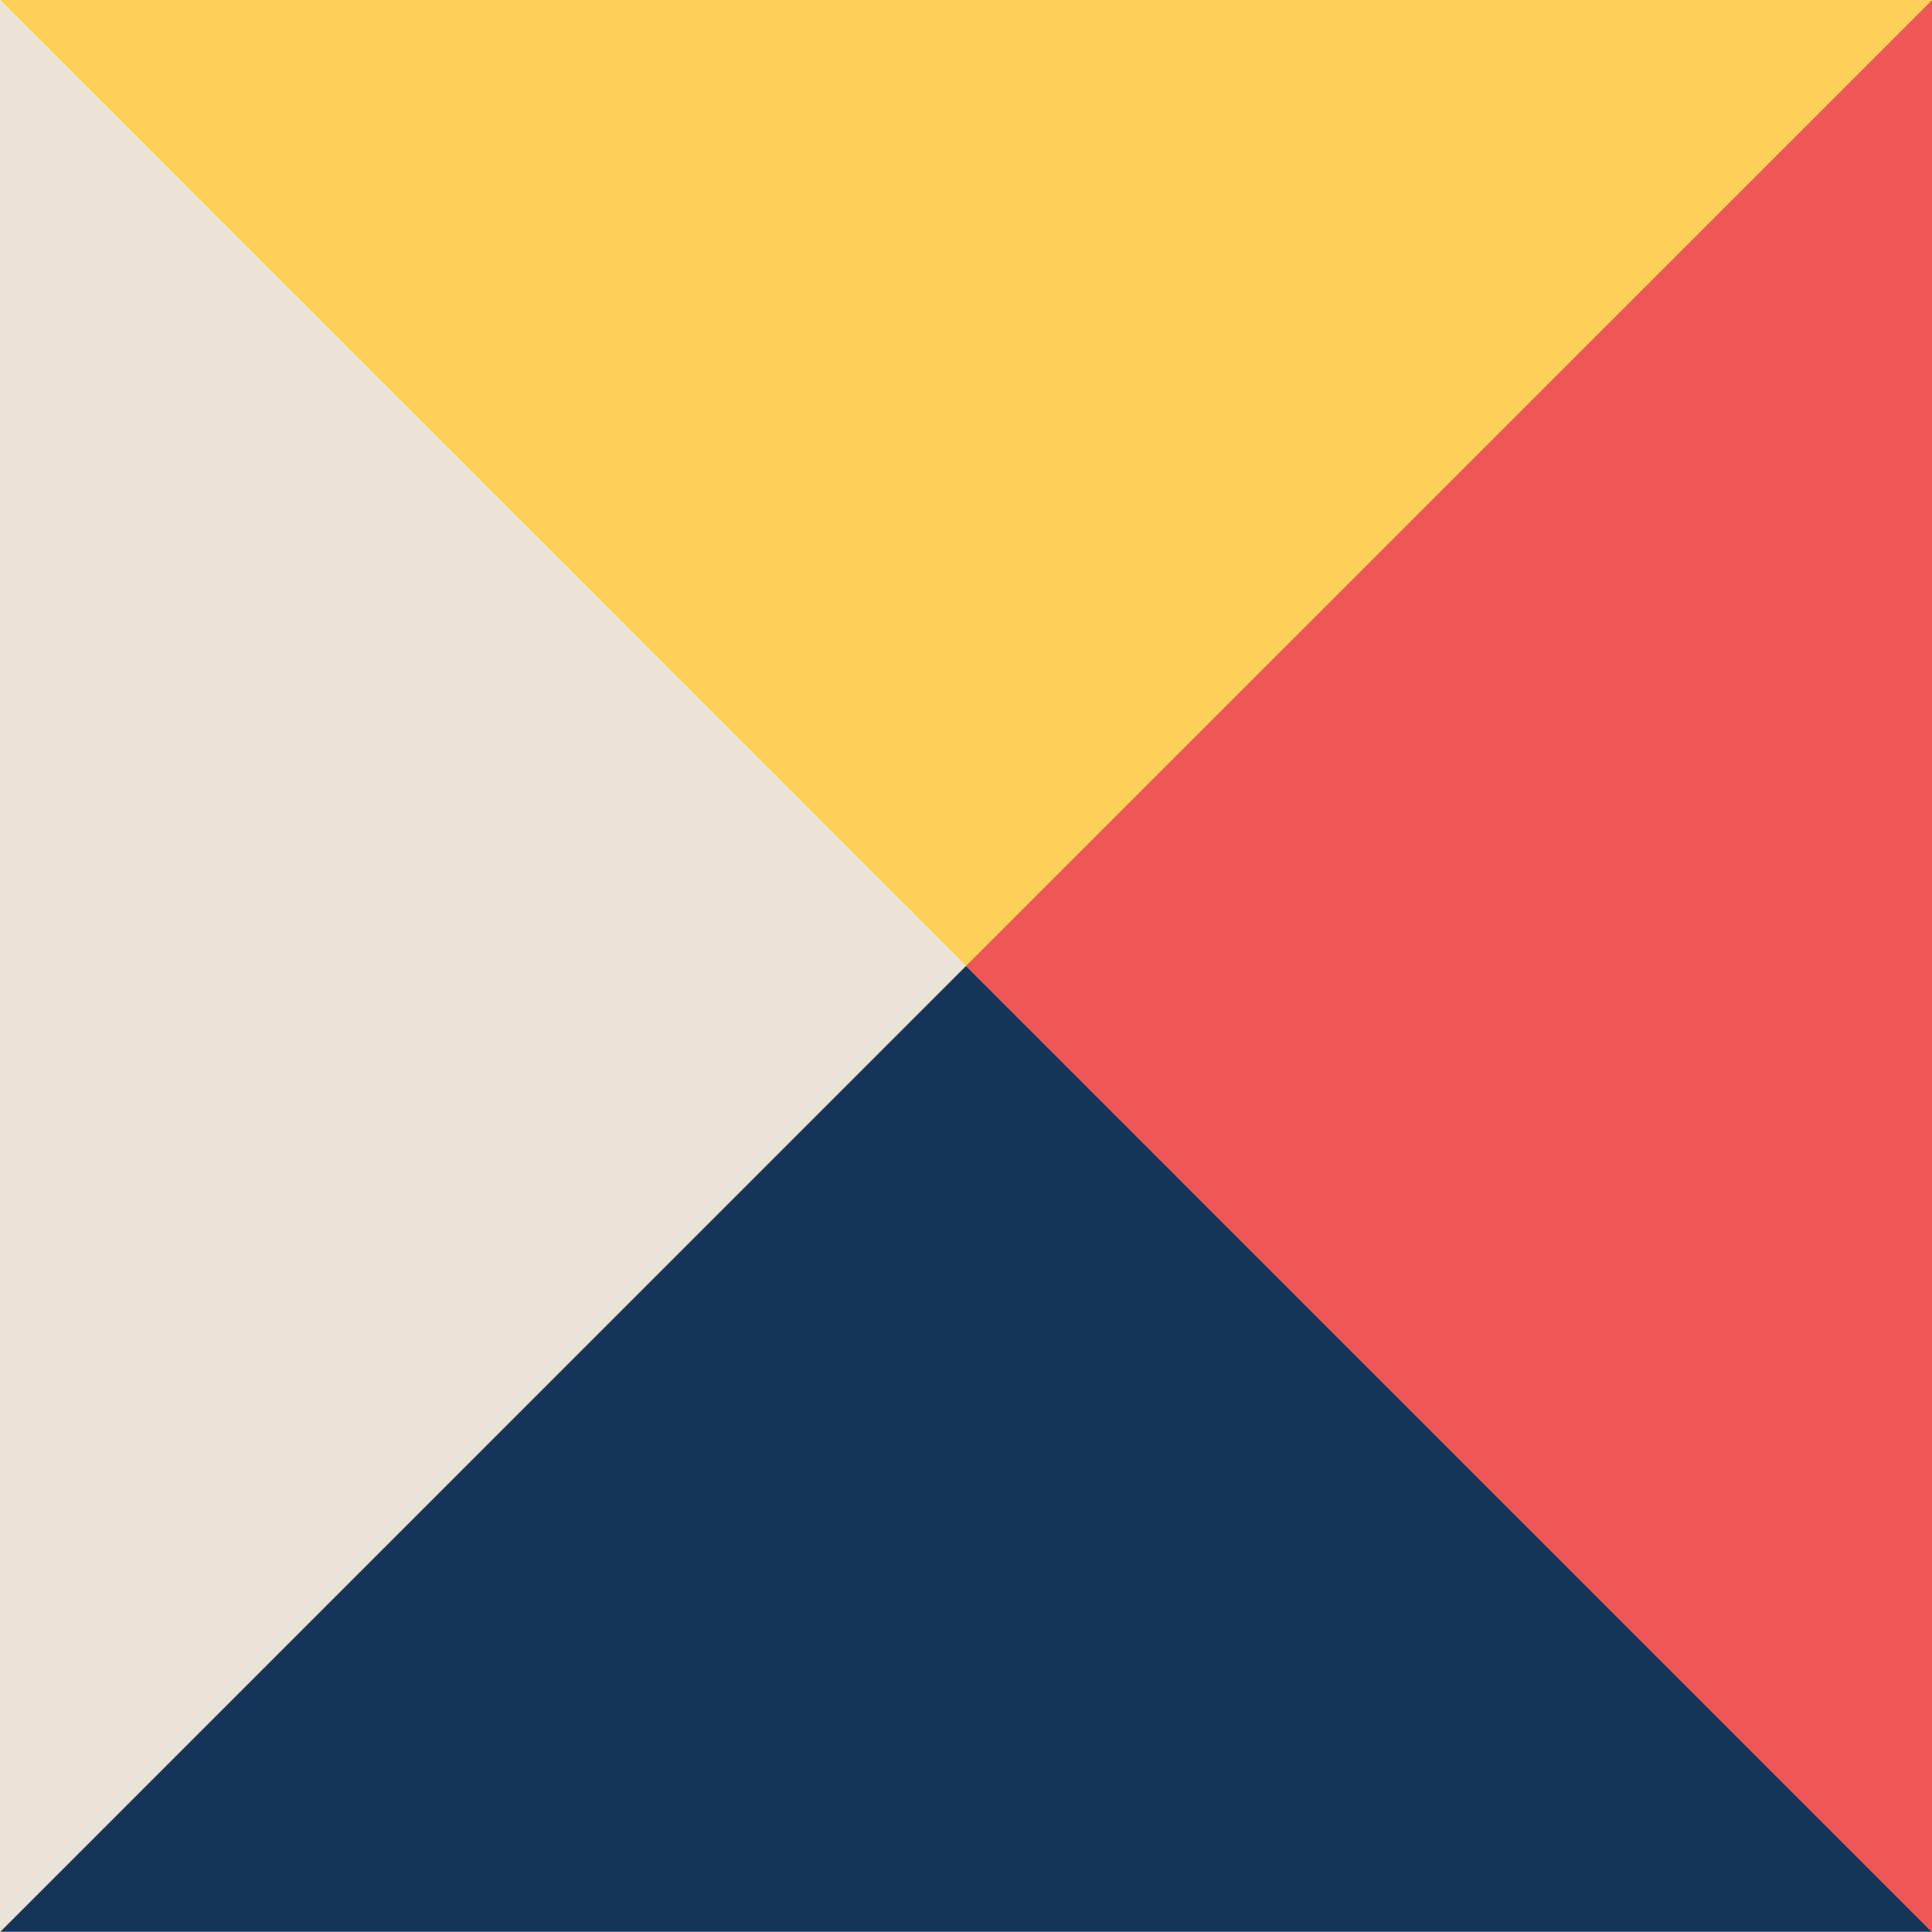
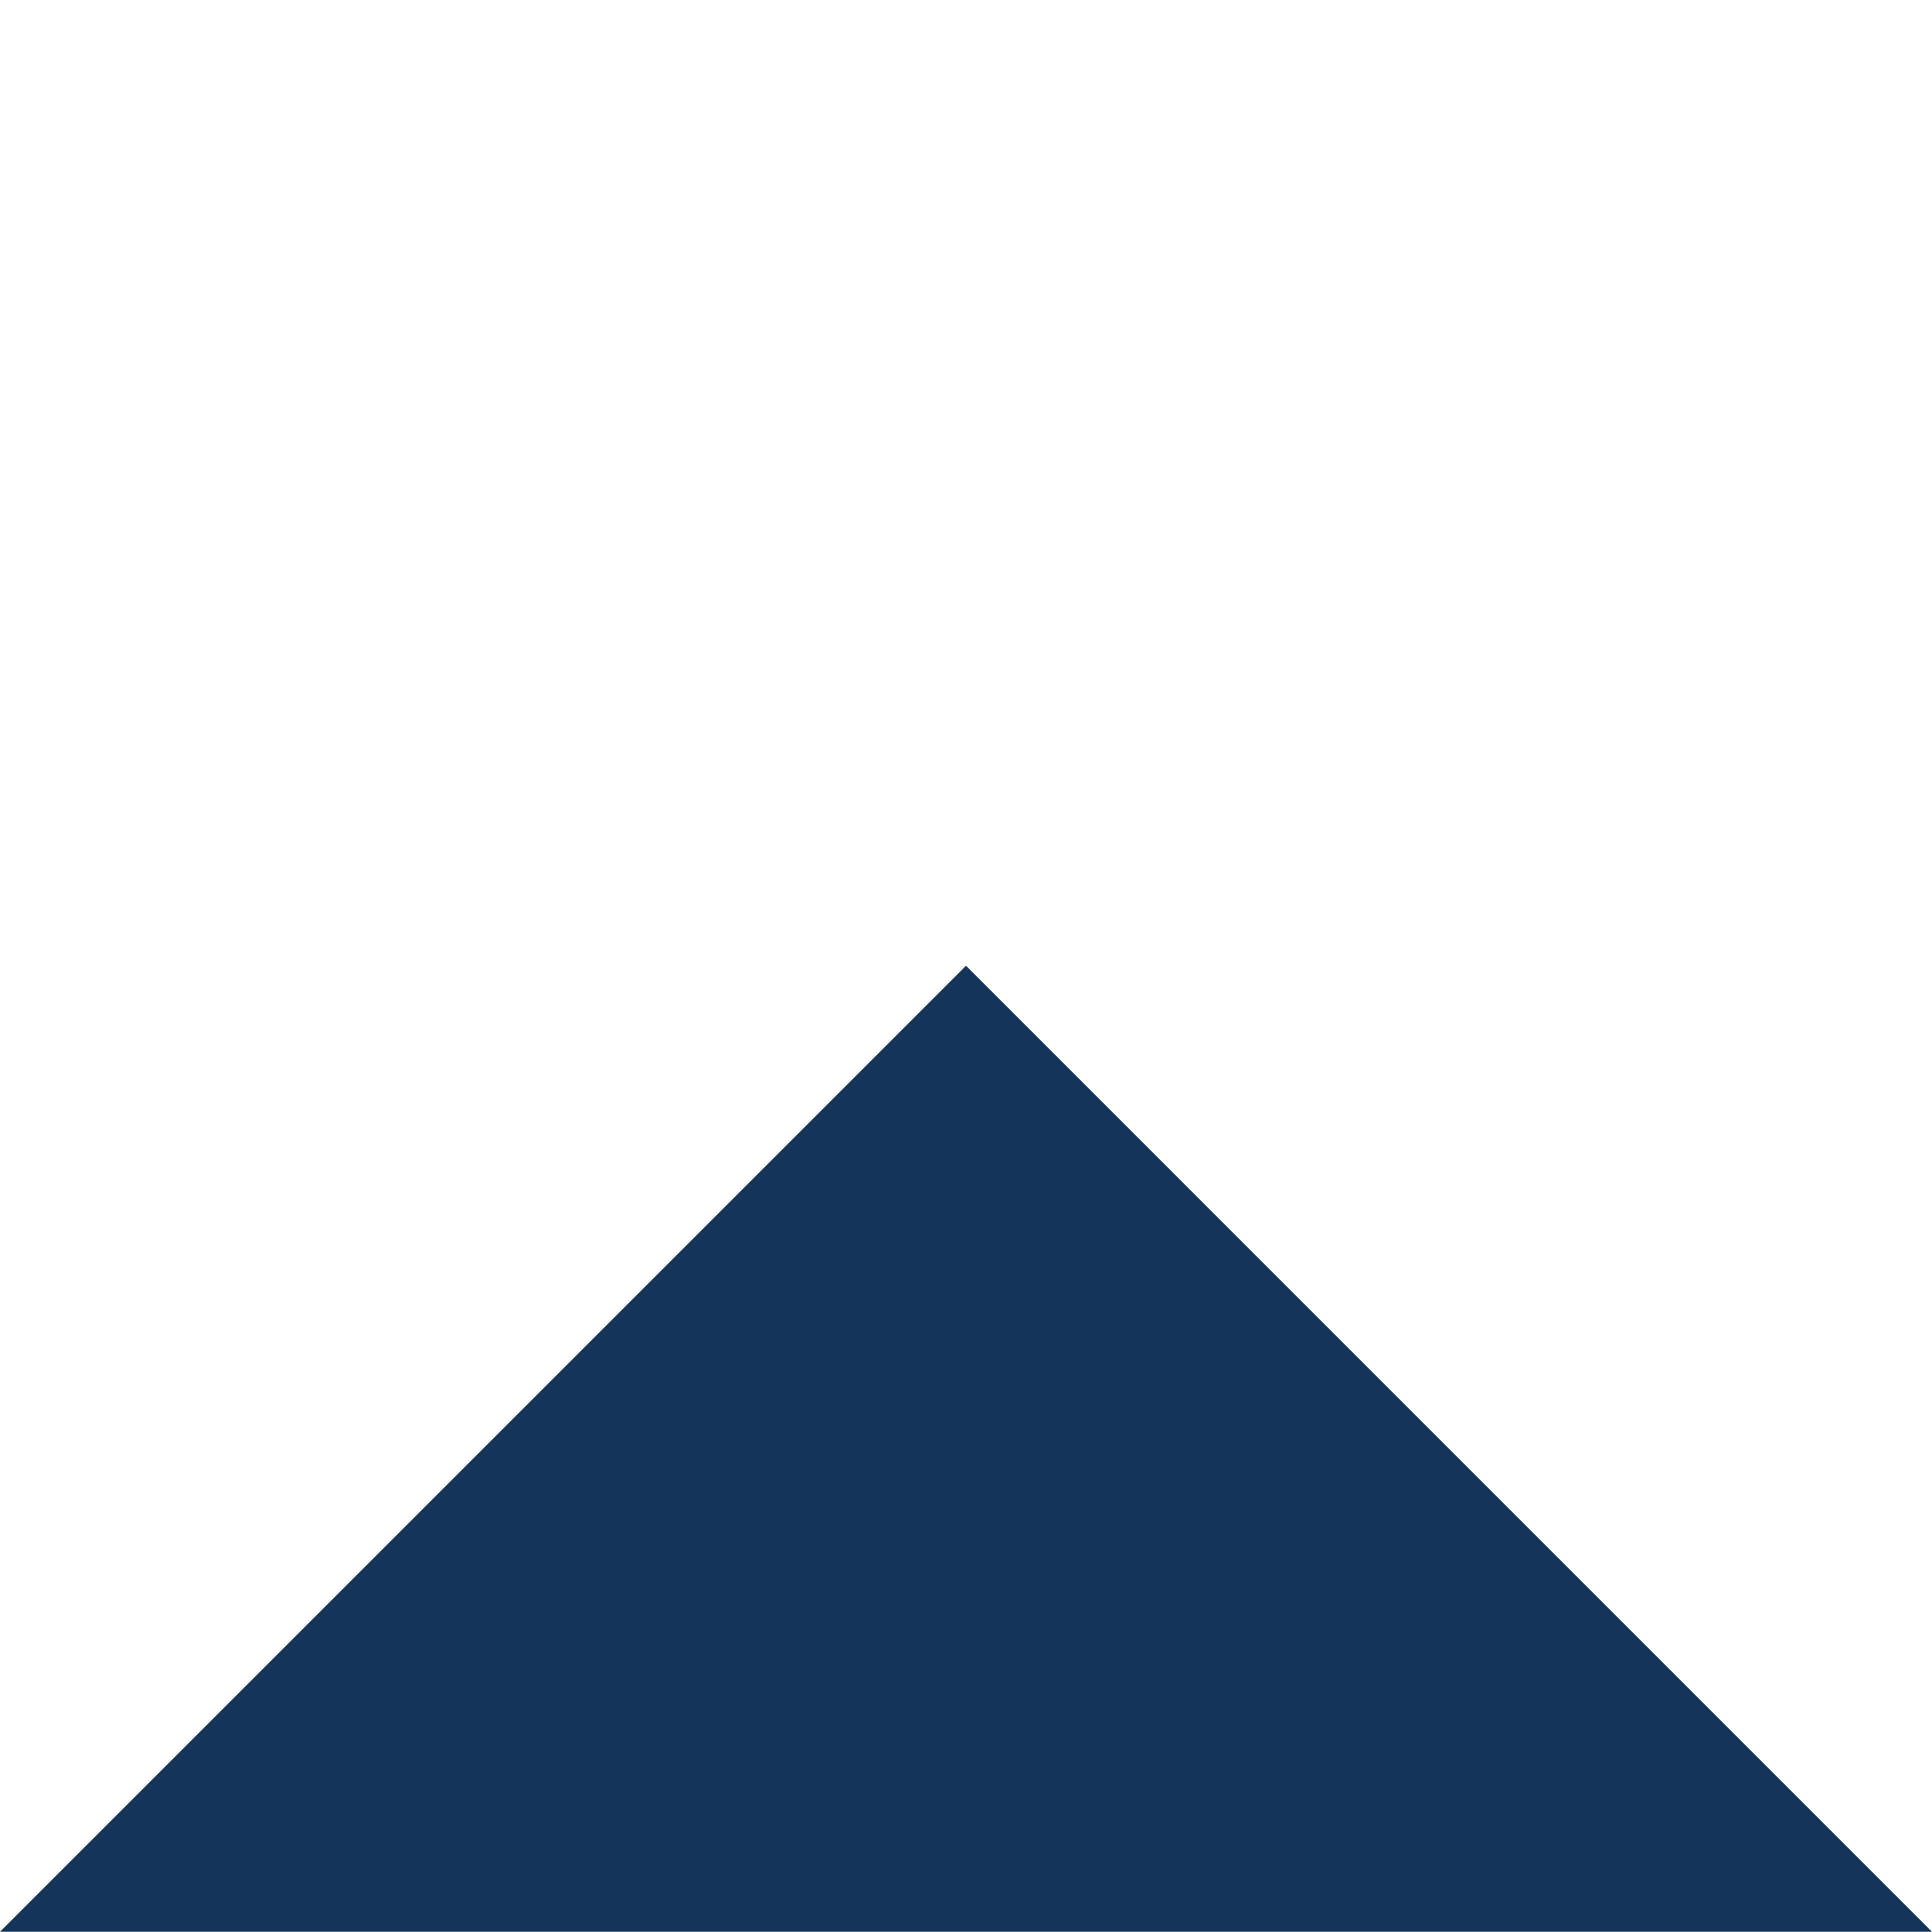
<svg xmlns="http://www.w3.org/2000/svg" width="64" height="64" viewBox="0 0 64 64" fill="none">
  <path d="M0 63.993H63.999L32 31.993L0 63.993Z" fill="#143459" />
-   <path d="M0 0L32 32L63.999 0H0Z" fill="#FFD058" />
-   <path d="M32.001 31.994L64 63.999V0L32.001 31.994Z" fill="#EE5756" />
-   <path d="M0 63.999L32 31.994L0 0V63.999Z" fill="#E9E3D8" />
</svg>